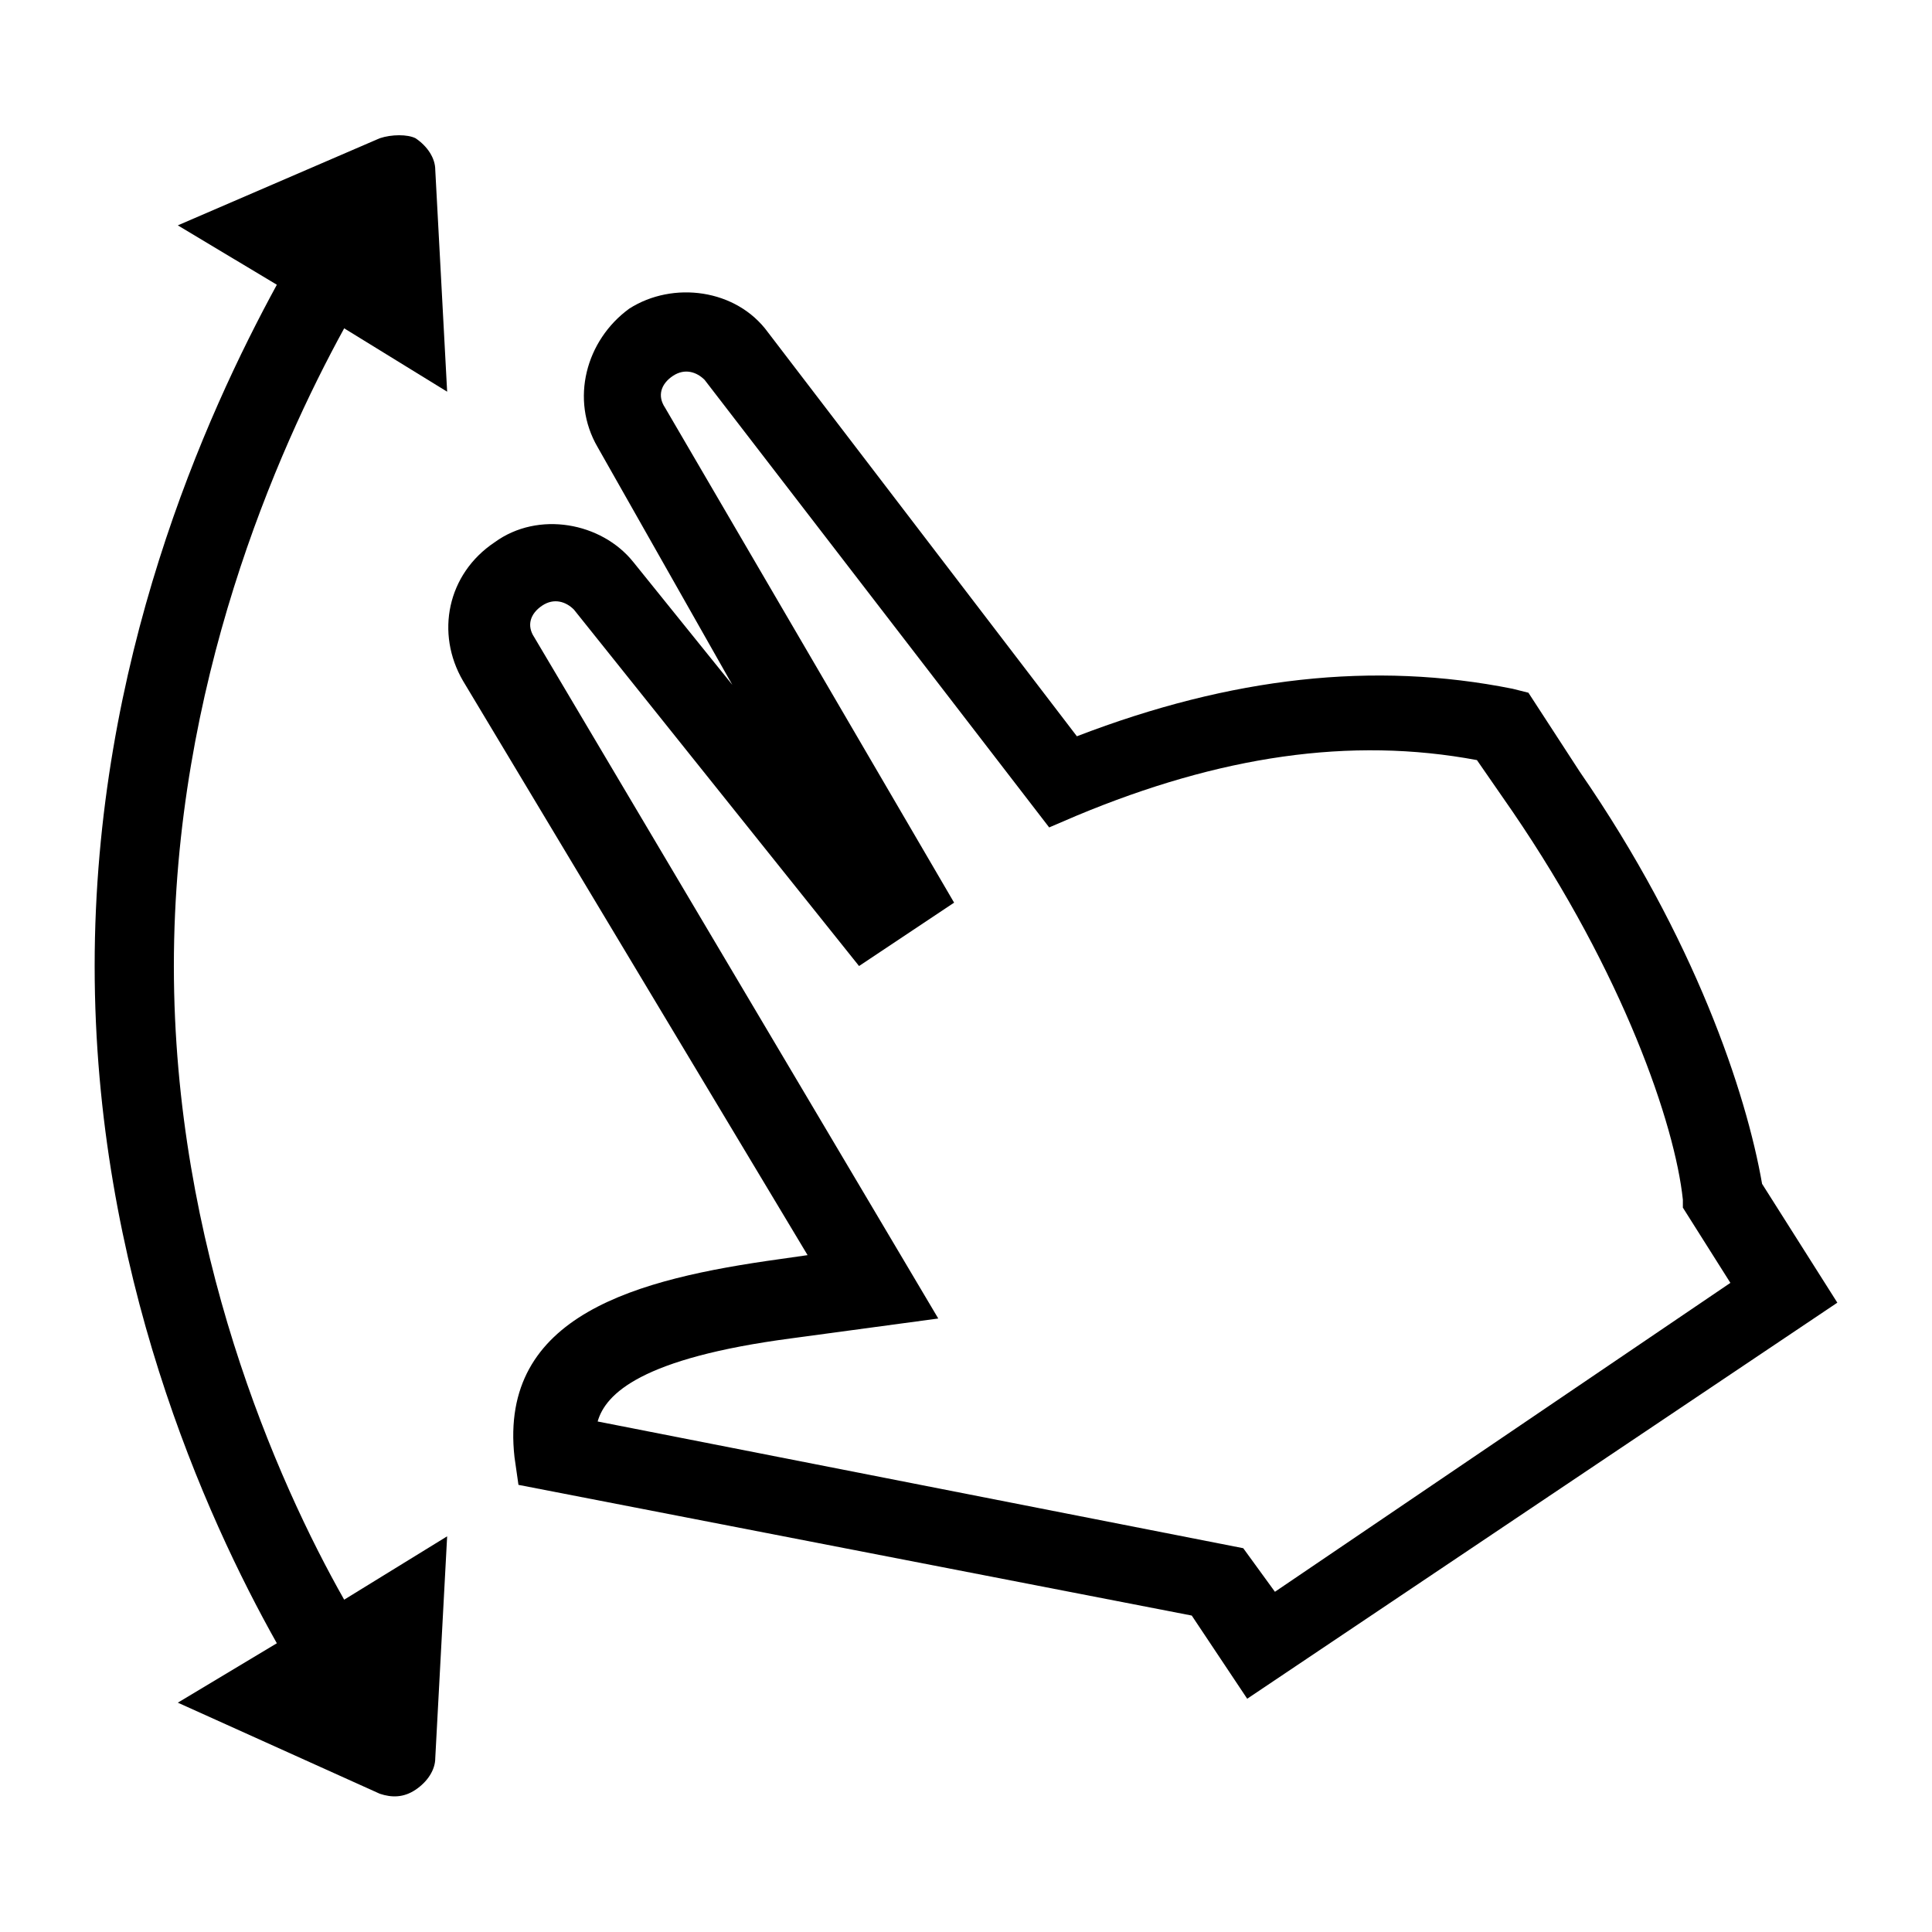
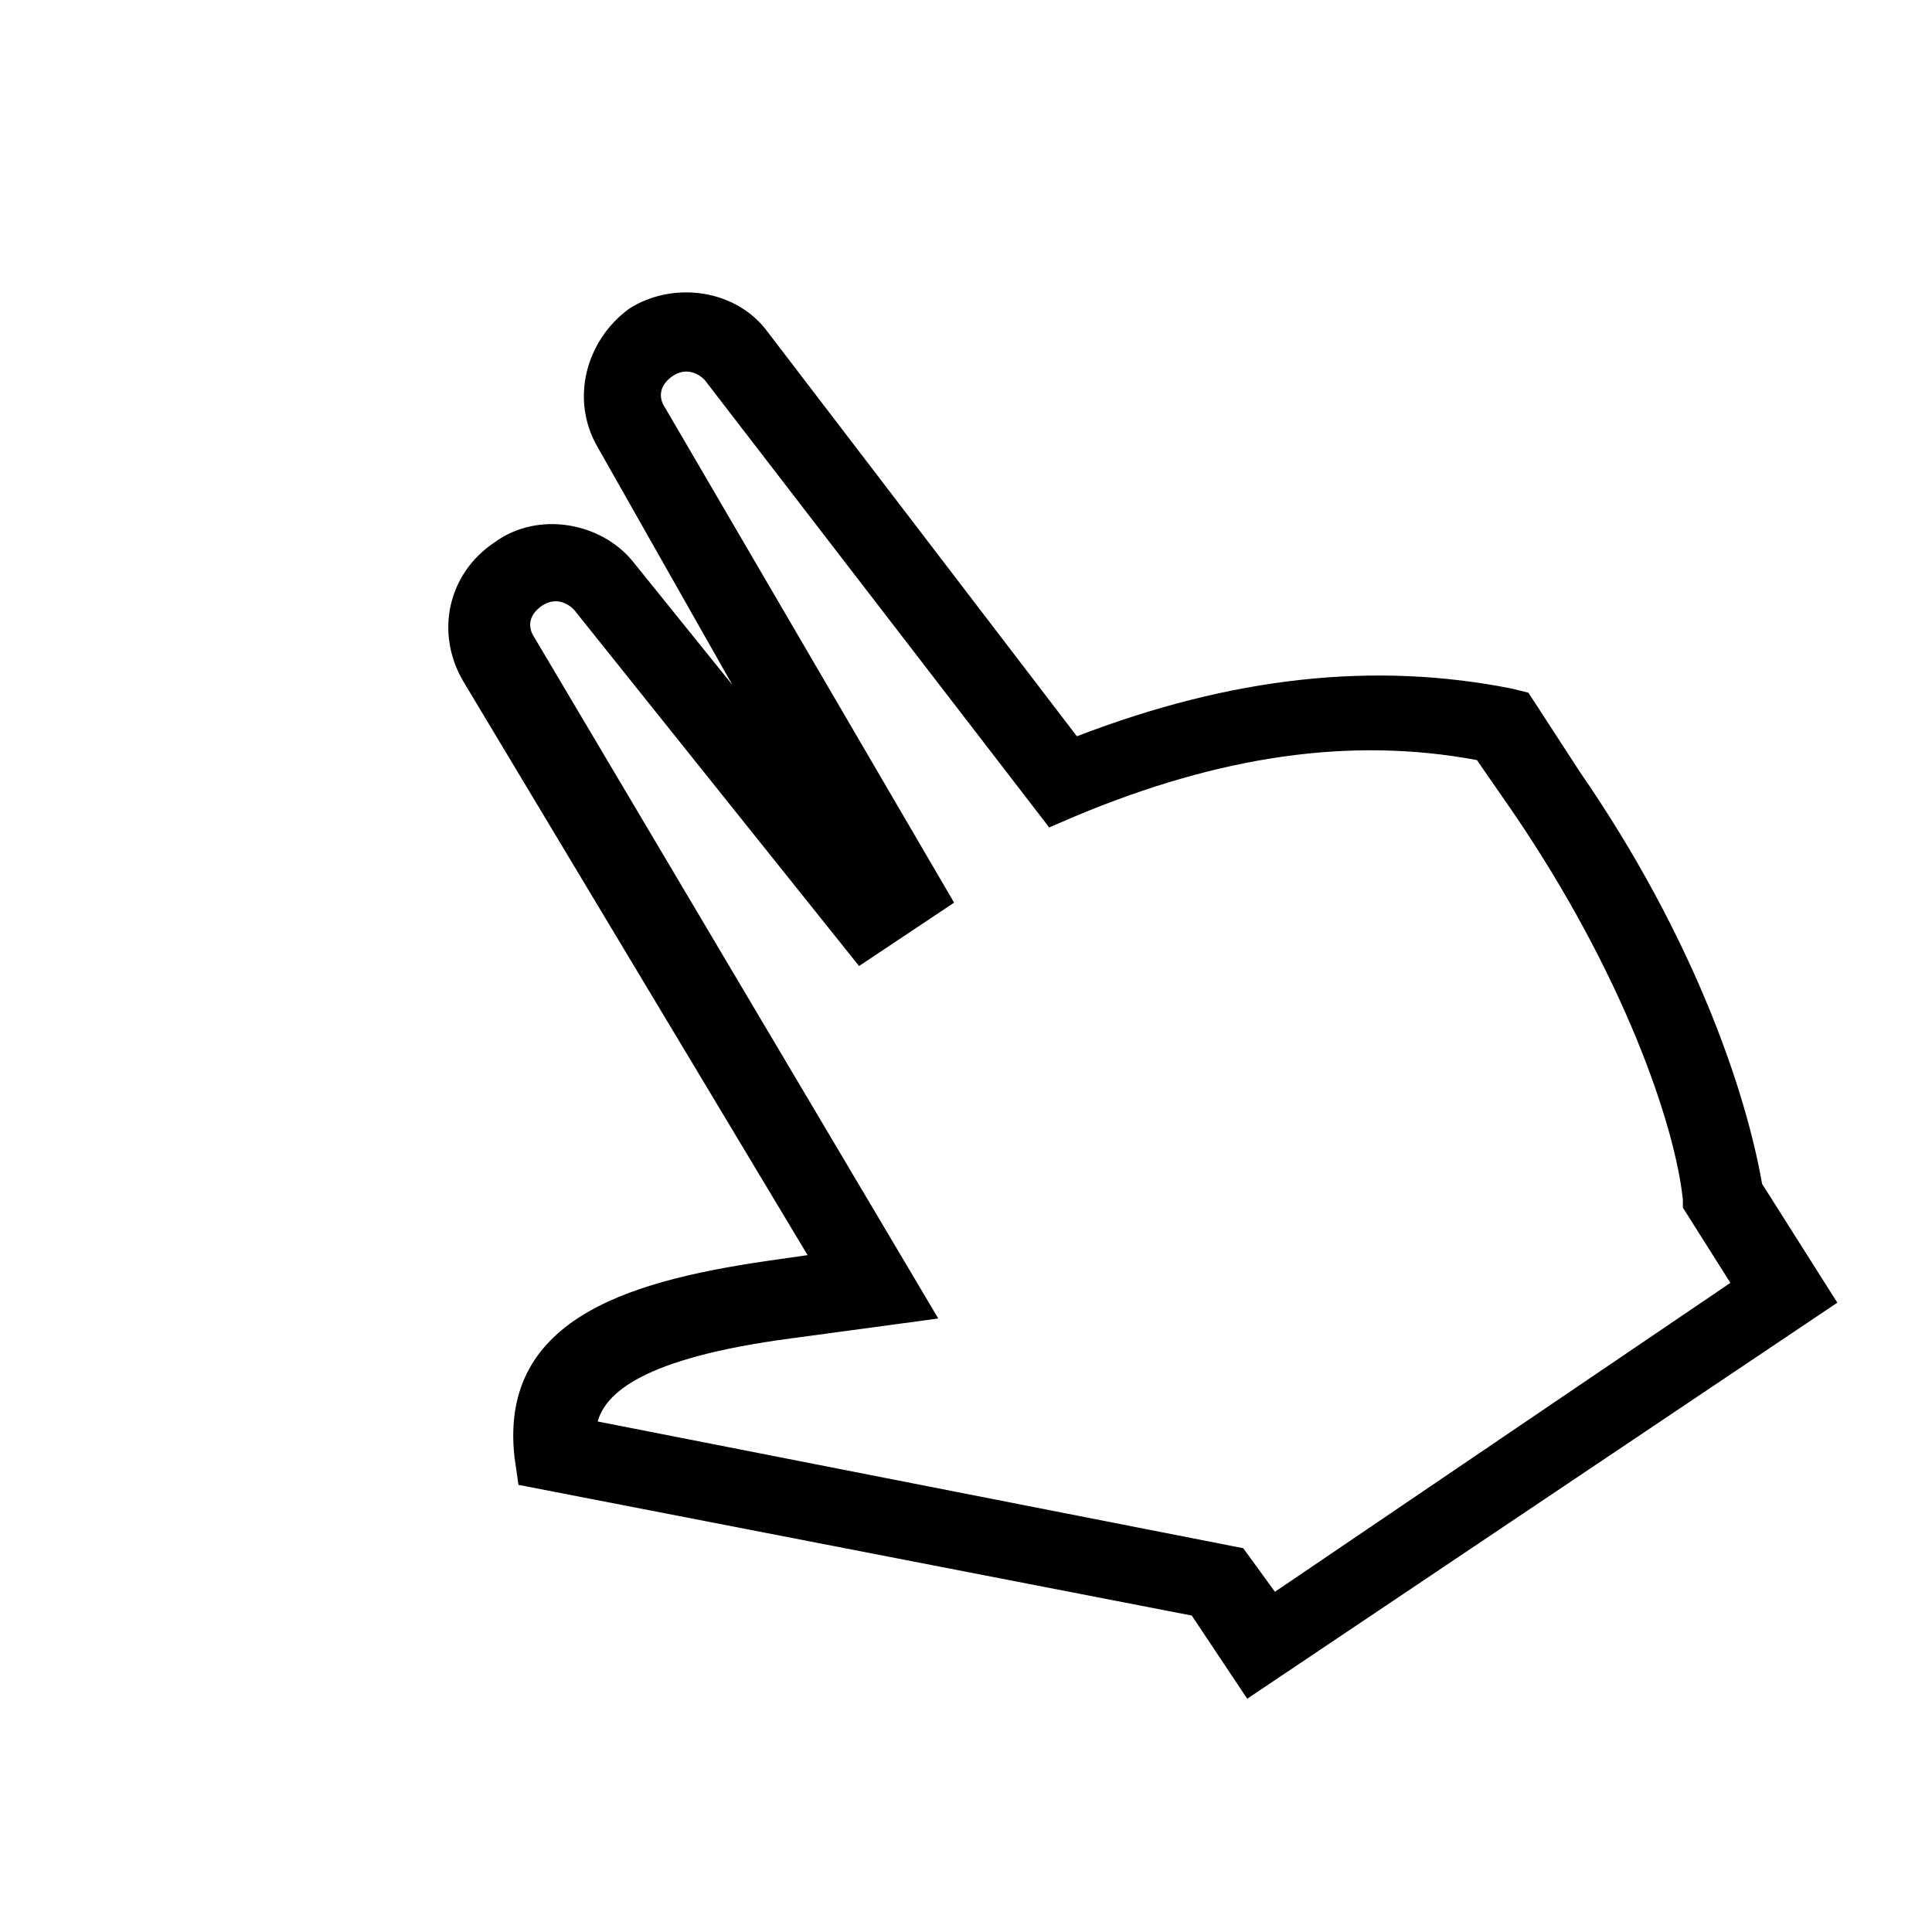
<svg xmlns="http://www.w3.org/2000/svg" fill="#000000" width="800px" height="800px" version="1.1" viewBox="144 144 512 512">
  <g>
-     <path d="m235.21 231.01 27.289 16.793-3.148-58.777c0-3.148-2.098-6.297-5.246-8.398-2.102-1.047-6.301-1.047-9.449 0.004l-53.527 23.09 26.238 15.742c-18.891 34.641-48.281 99.715-48.281 180.54s29.391 145.89 48.281 179.48l-26.238 15.742 53.531 24.141c3.148 1.051 6.297 1.051 9.445-1.051 3.148-2.098 5.246-5.246 5.246-8.398l3.148-58.777-27.289 16.793c-17.844-31.484-45.133-93.41-45.133-167.93 0-74.523 27.289-136.45 45.133-168.99z" />
    <path d="m610.97 457.73c-4.199-24.141-17.844-65.074-48.281-109.16l-13.645-20.992-4.199-1.051c-36.734-7.348-74.523-3.148-115.46 12.594l-81.867-107.05c-8.398-11.547-25.191-13.645-36.734-6.297-11.547 8.398-15.742 24.141-8.398 36.734l35.688 62.977-26.238-32.539c-8.398-10.496-25.191-13.645-36.734-5.246-12.594 8.398-15.742 24.141-8.398 36.734l91.316 152.19-7.348 1.051c-37.785 5.246-74.523 14.695-70.324 52.48l1.051 7.348 178.43 34.637 14.695 22.043 156.39-104.96zm-129.1 108.11-8.395-11.547-171.09-33.586c2.098-7.348 11.547-16.793 51.43-22.043l38.836-5.246-107.06-180.53c-2.098-3.148-1.051-6.297 2.098-8.398 3.148-2.098 6.297-1.051 8.398 1.051l75.57 94.465 25.191-16.793-76.617-131.2c-2.098-3.148-1.051-6.297 2.098-8.398 3.148-2.098 6.297-1.051 8.398 1.051l91.316 118.61 7.348-3.148c37.785-15.742 72.422-20.992 106.01-14.695l9.445 13.645c29.391 43.035 43.035 82.918 45.133 102.86v2.098l12.594 19.941z" />
  </g>
</svg>